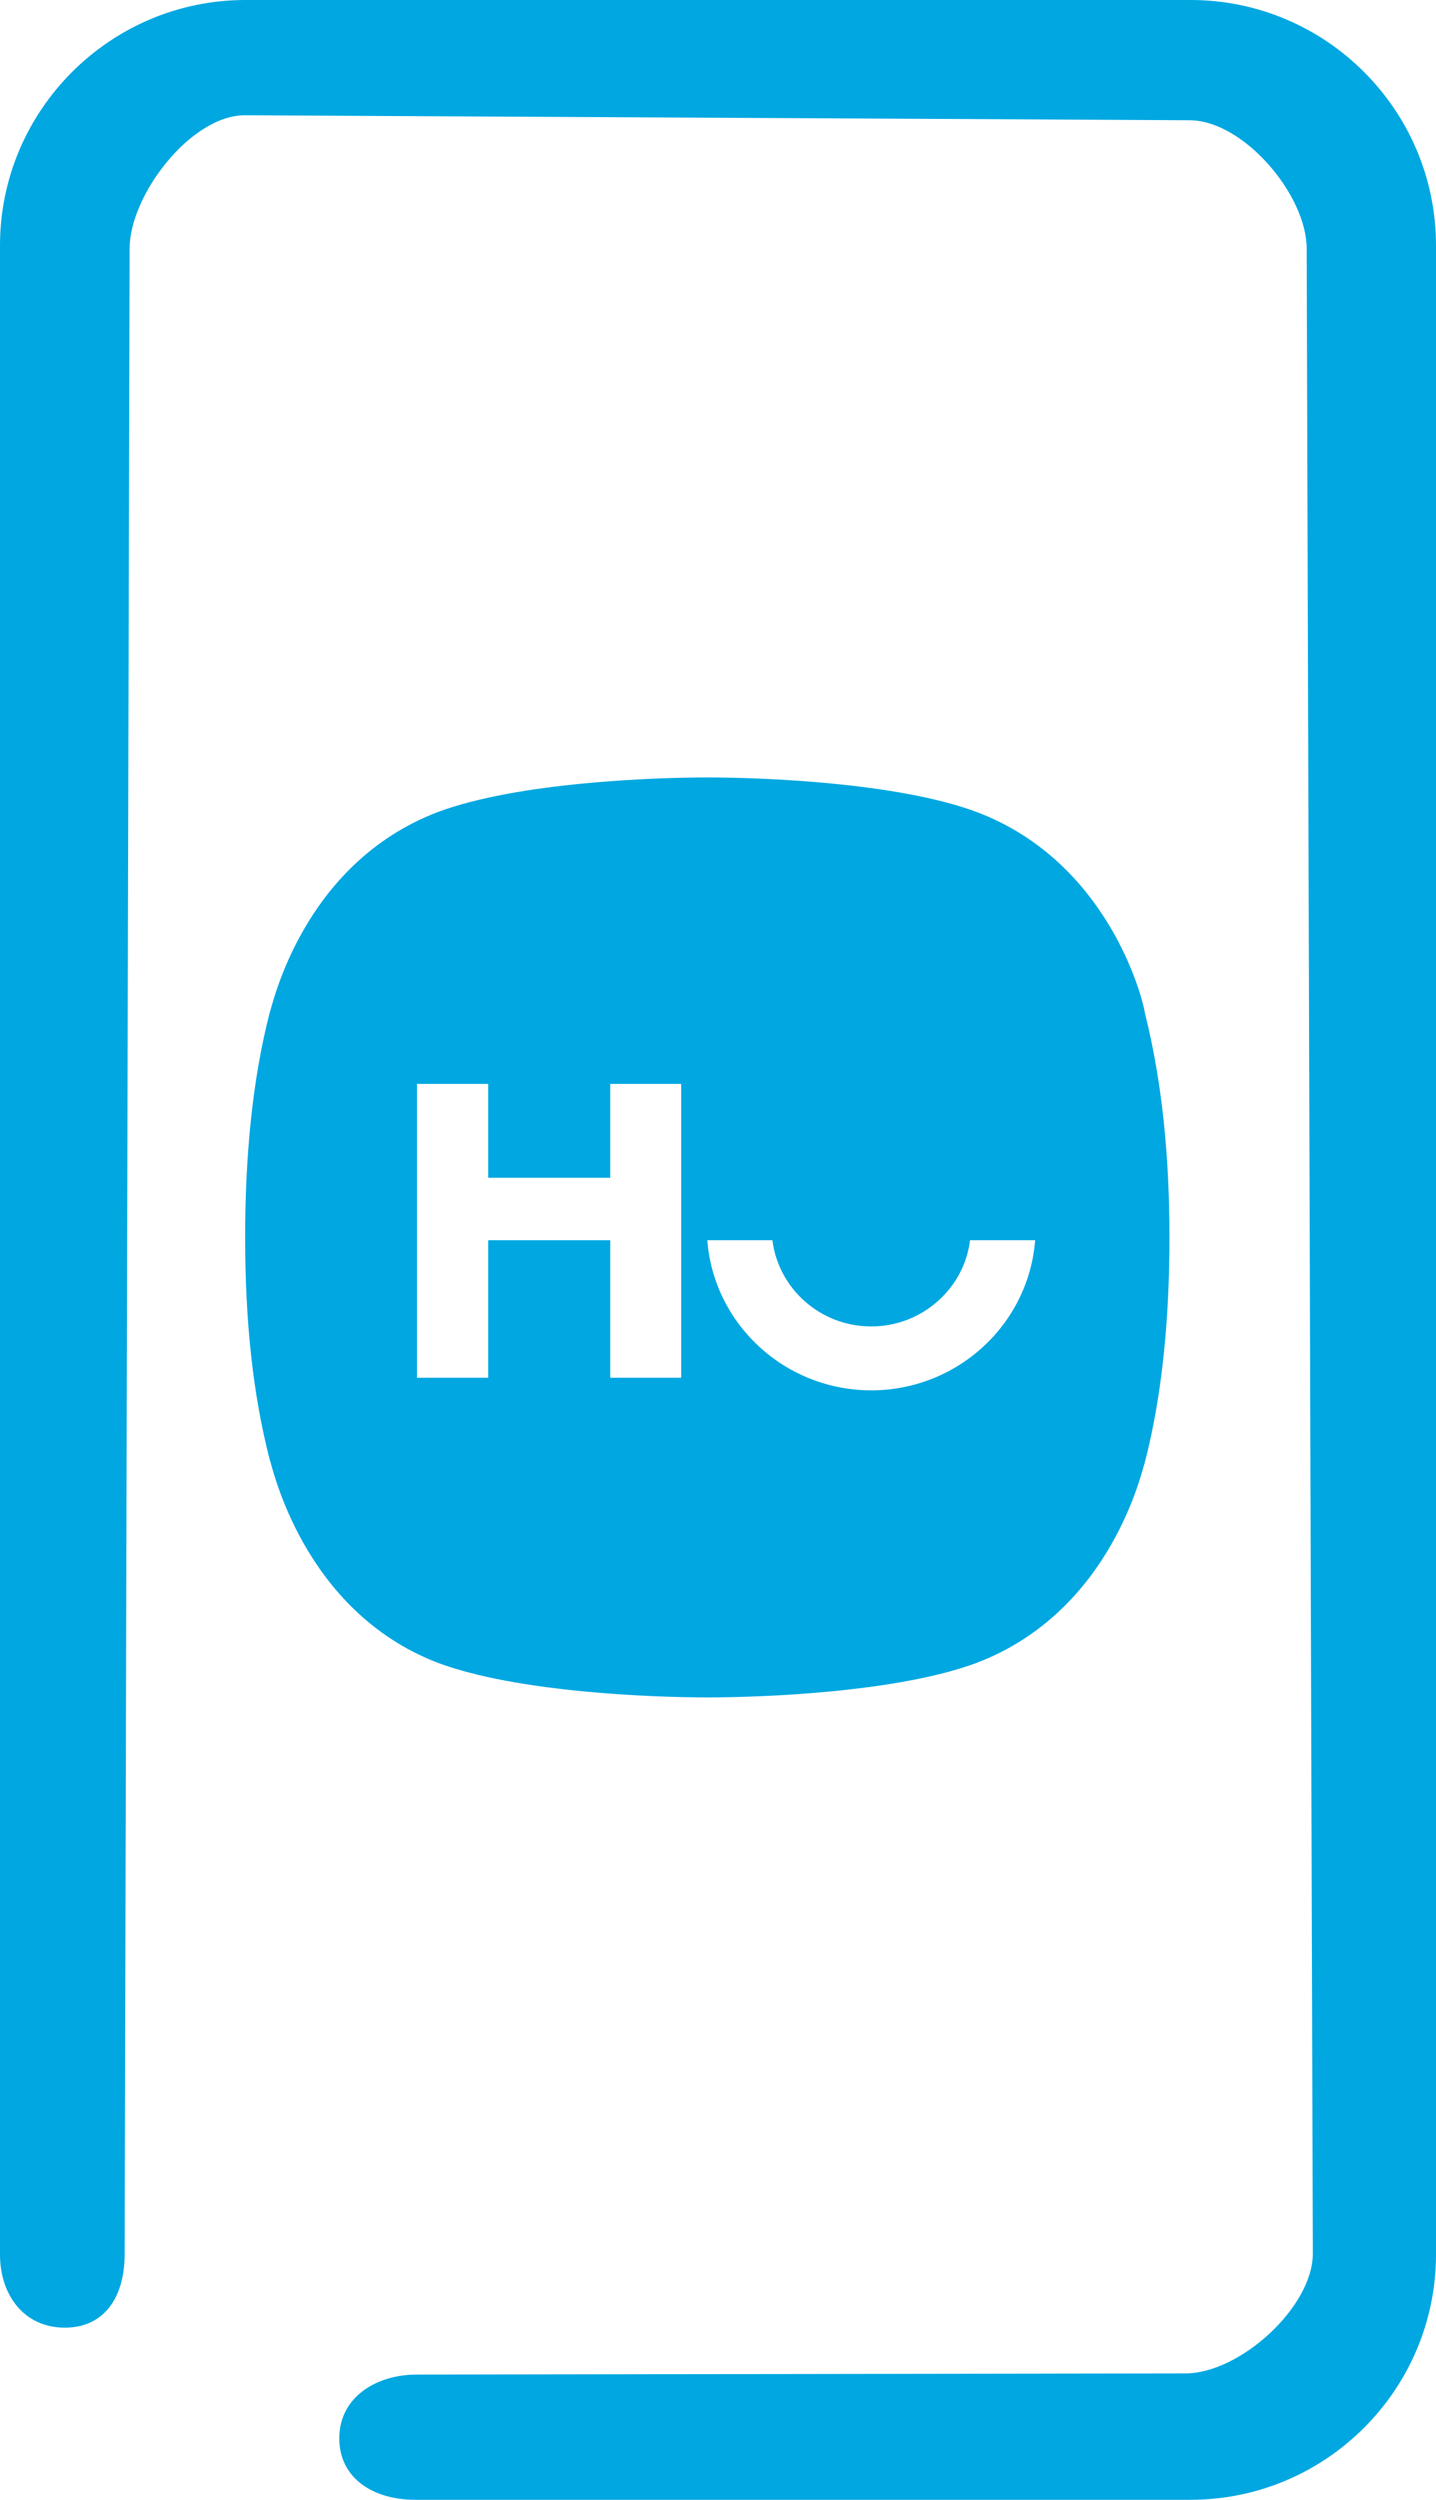
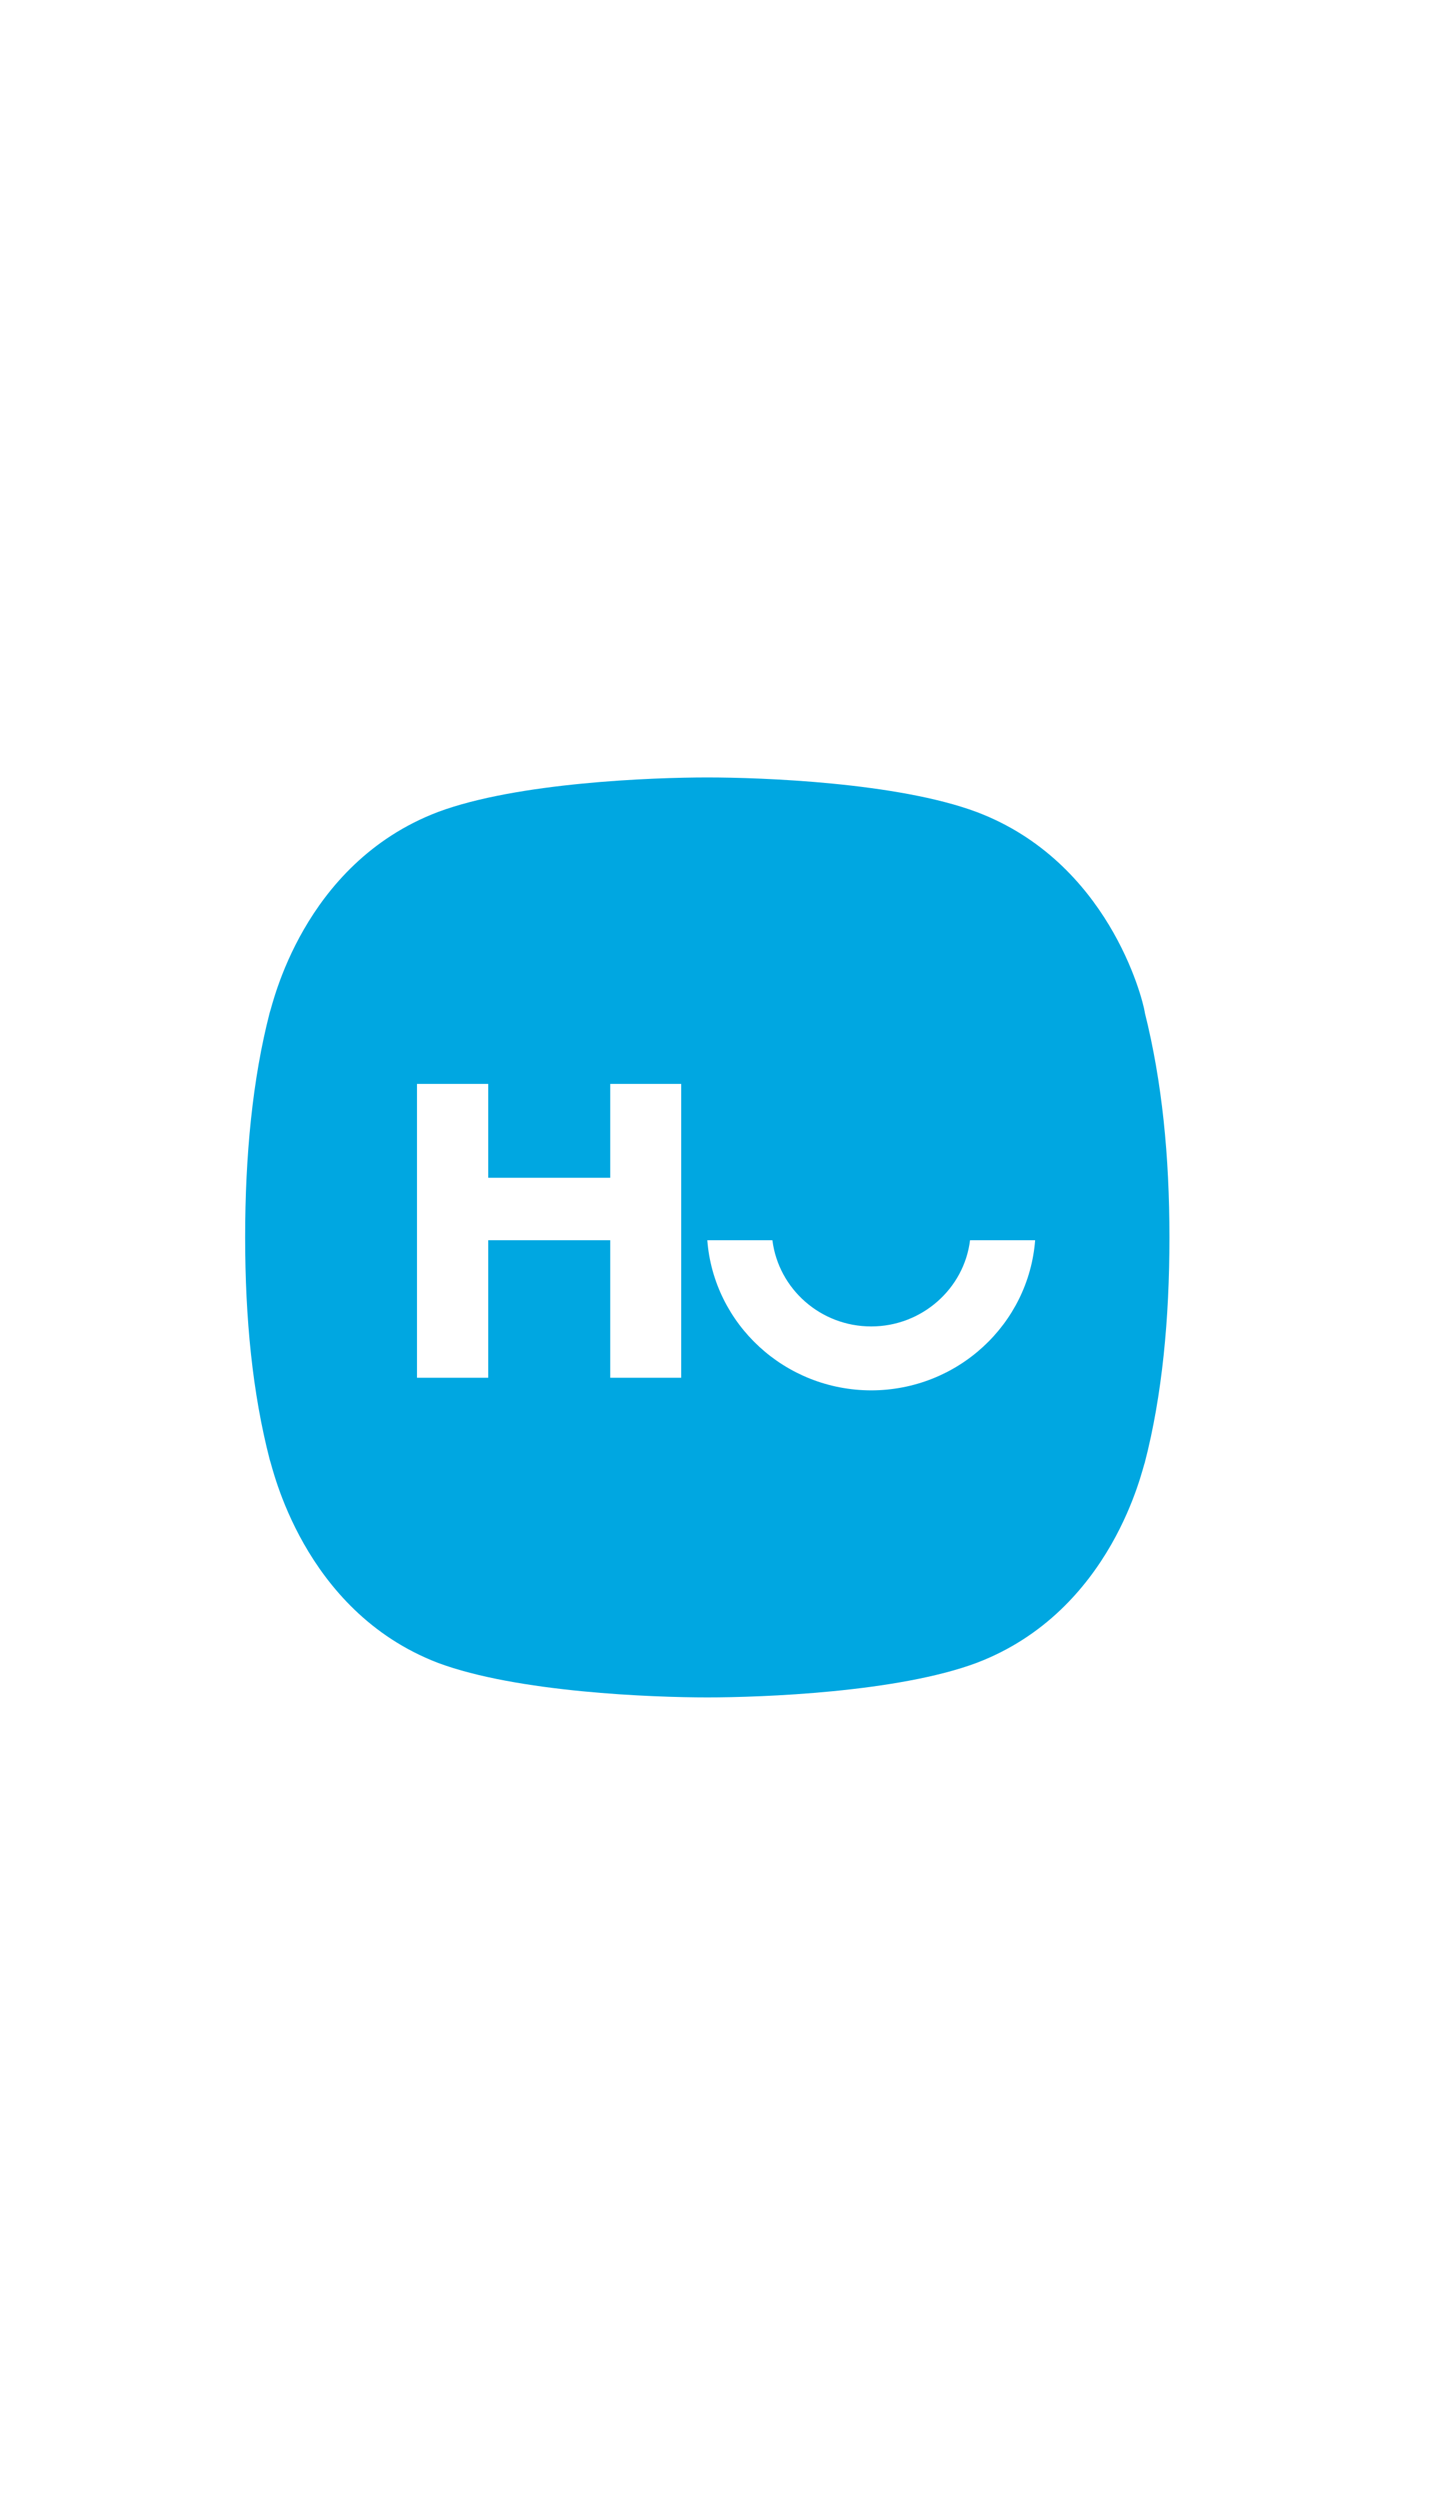
<svg xmlns="http://www.w3.org/2000/svg" id="Layer_2" data-name="Layer 2" viewBox="0 0 48.97 85.24">
  <defs>
    <style>
      .cls-1 {
        fill: #00a7e1;
        stroke-width: 0px;
      }
    </style>
  </defs>
  <g id="Layer_1-2" data-name="Layer 1">
    <g>
      <path class="cls-1" d="M39.04,34.52c-.08-.51-1.26-5.14-5.73-6.83-2.7-1.01-7.34-1.18-9.19-1.18s-6.49.17-9.19,1.18c-4.64,1.77-5.65,6.66-5.73,6.83-.59,2.28-.84,4.89-.84,7.67s.25,5.31.84,7.59c.08.17,1.1,5.14,5.73,6.92,2.7,1.01,7.34,1.18,9.19,1.18s6.49-.17,9.19-1.18c4.64-1.77,5.65-6.66,5.73-6.83.59-2.28.84-4.89.84-7.67,0-2.78-.25-5.31-.84-7.67ZM23.23,46.98h-2.42v-4.69h-4.16v4.69h-2.43v-10.02h2.43v3.2h4.16v-3.2h2.42v10.02ZM29.72,47.41c-2.96,0-5.38-2.26-5.6-5.12h2.22c.21,1.66,1.64,2.94,3.37,2.94s3.17-1.29,3.37-2.94h2.22c-.22,2.86-2.64,5.12-5.6,5.12Z" />
-       <path class="cls-1" d="M40.6,85.24H14.15c-1.39,0-2.58-.71-2.58-2.1s1.25-2.17,2.64-2.17l26.22-.04c1.84,0,4.34-2.25,4.34-4.09l-.21-68.36c0-1.84-2.16-4.38-4-4.38l-32.21-.17c-1.84,0-3.93,2.72-3.93,4.55l-.17,68.4c0,1.39-.65,2.49-2.04,2.49s-2.21-1.11-2.21-2.5V8.37C0,3.76,3.76,0,8.37,0h32.23c4.62,0,8.37,3.76,8.37,8.37v68.5c0,4.62-3.76,8.37-8.37,8.37Z" />
    </g>
  </g>
</svg>